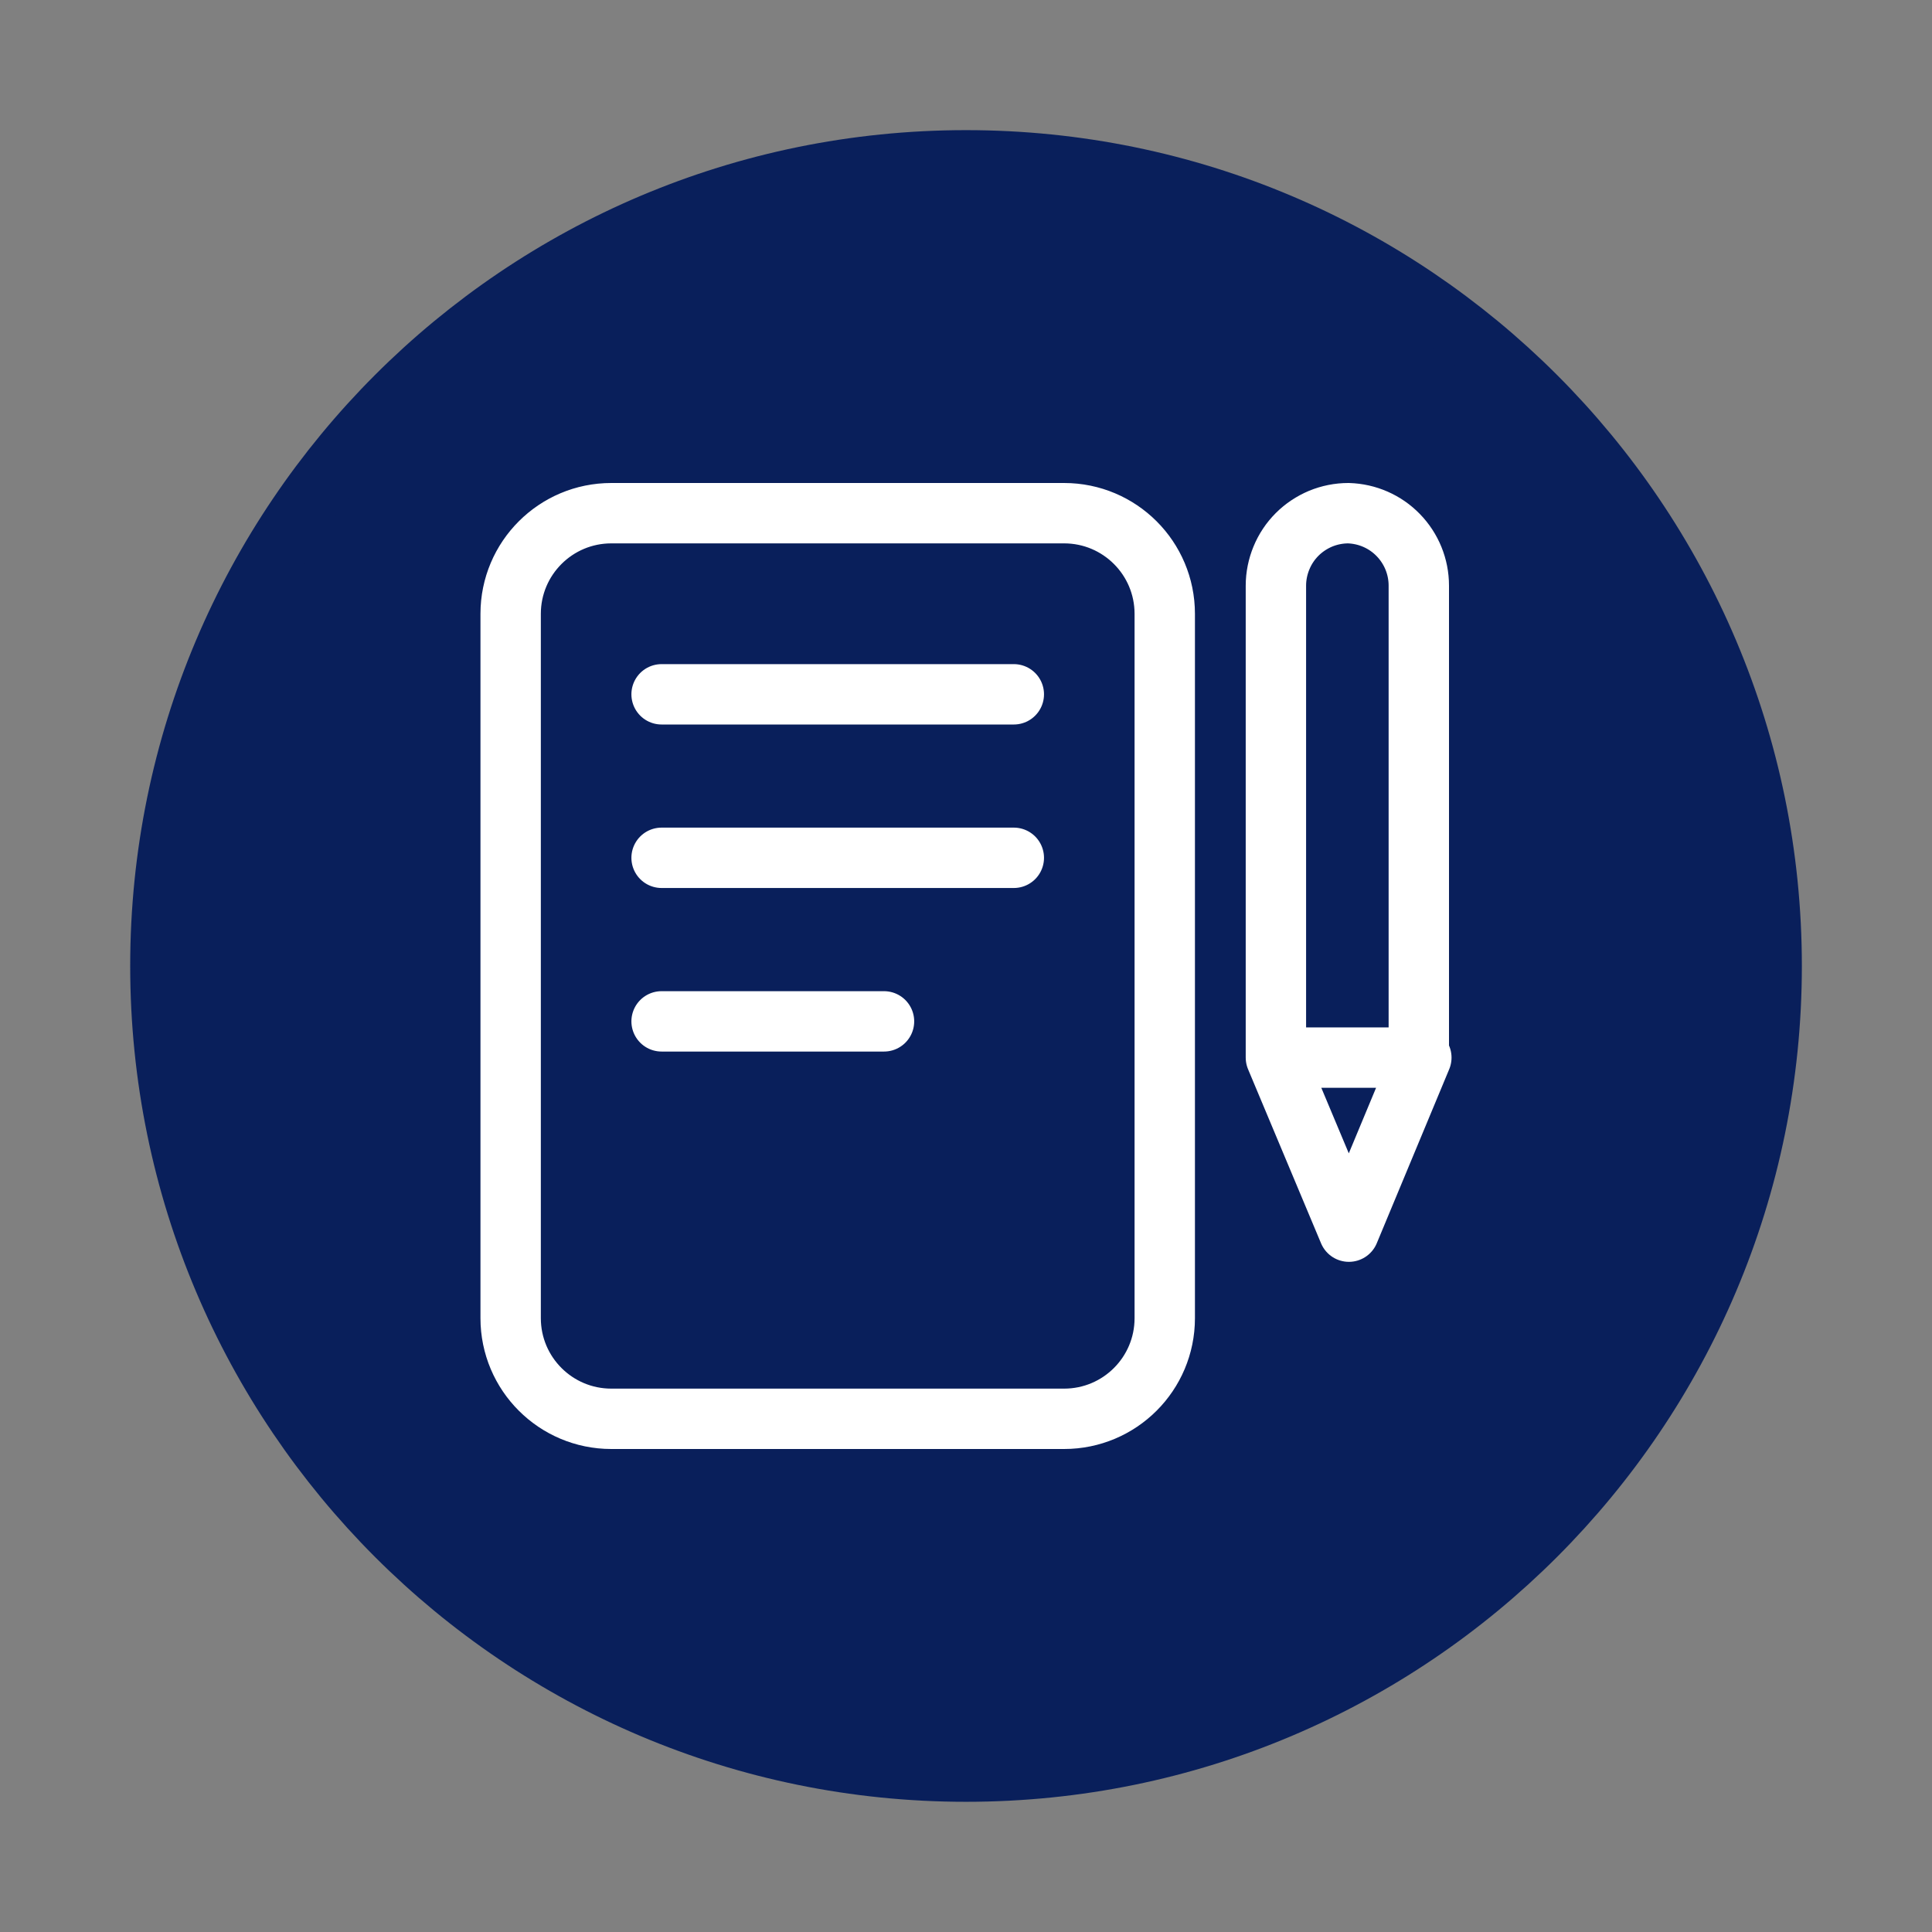
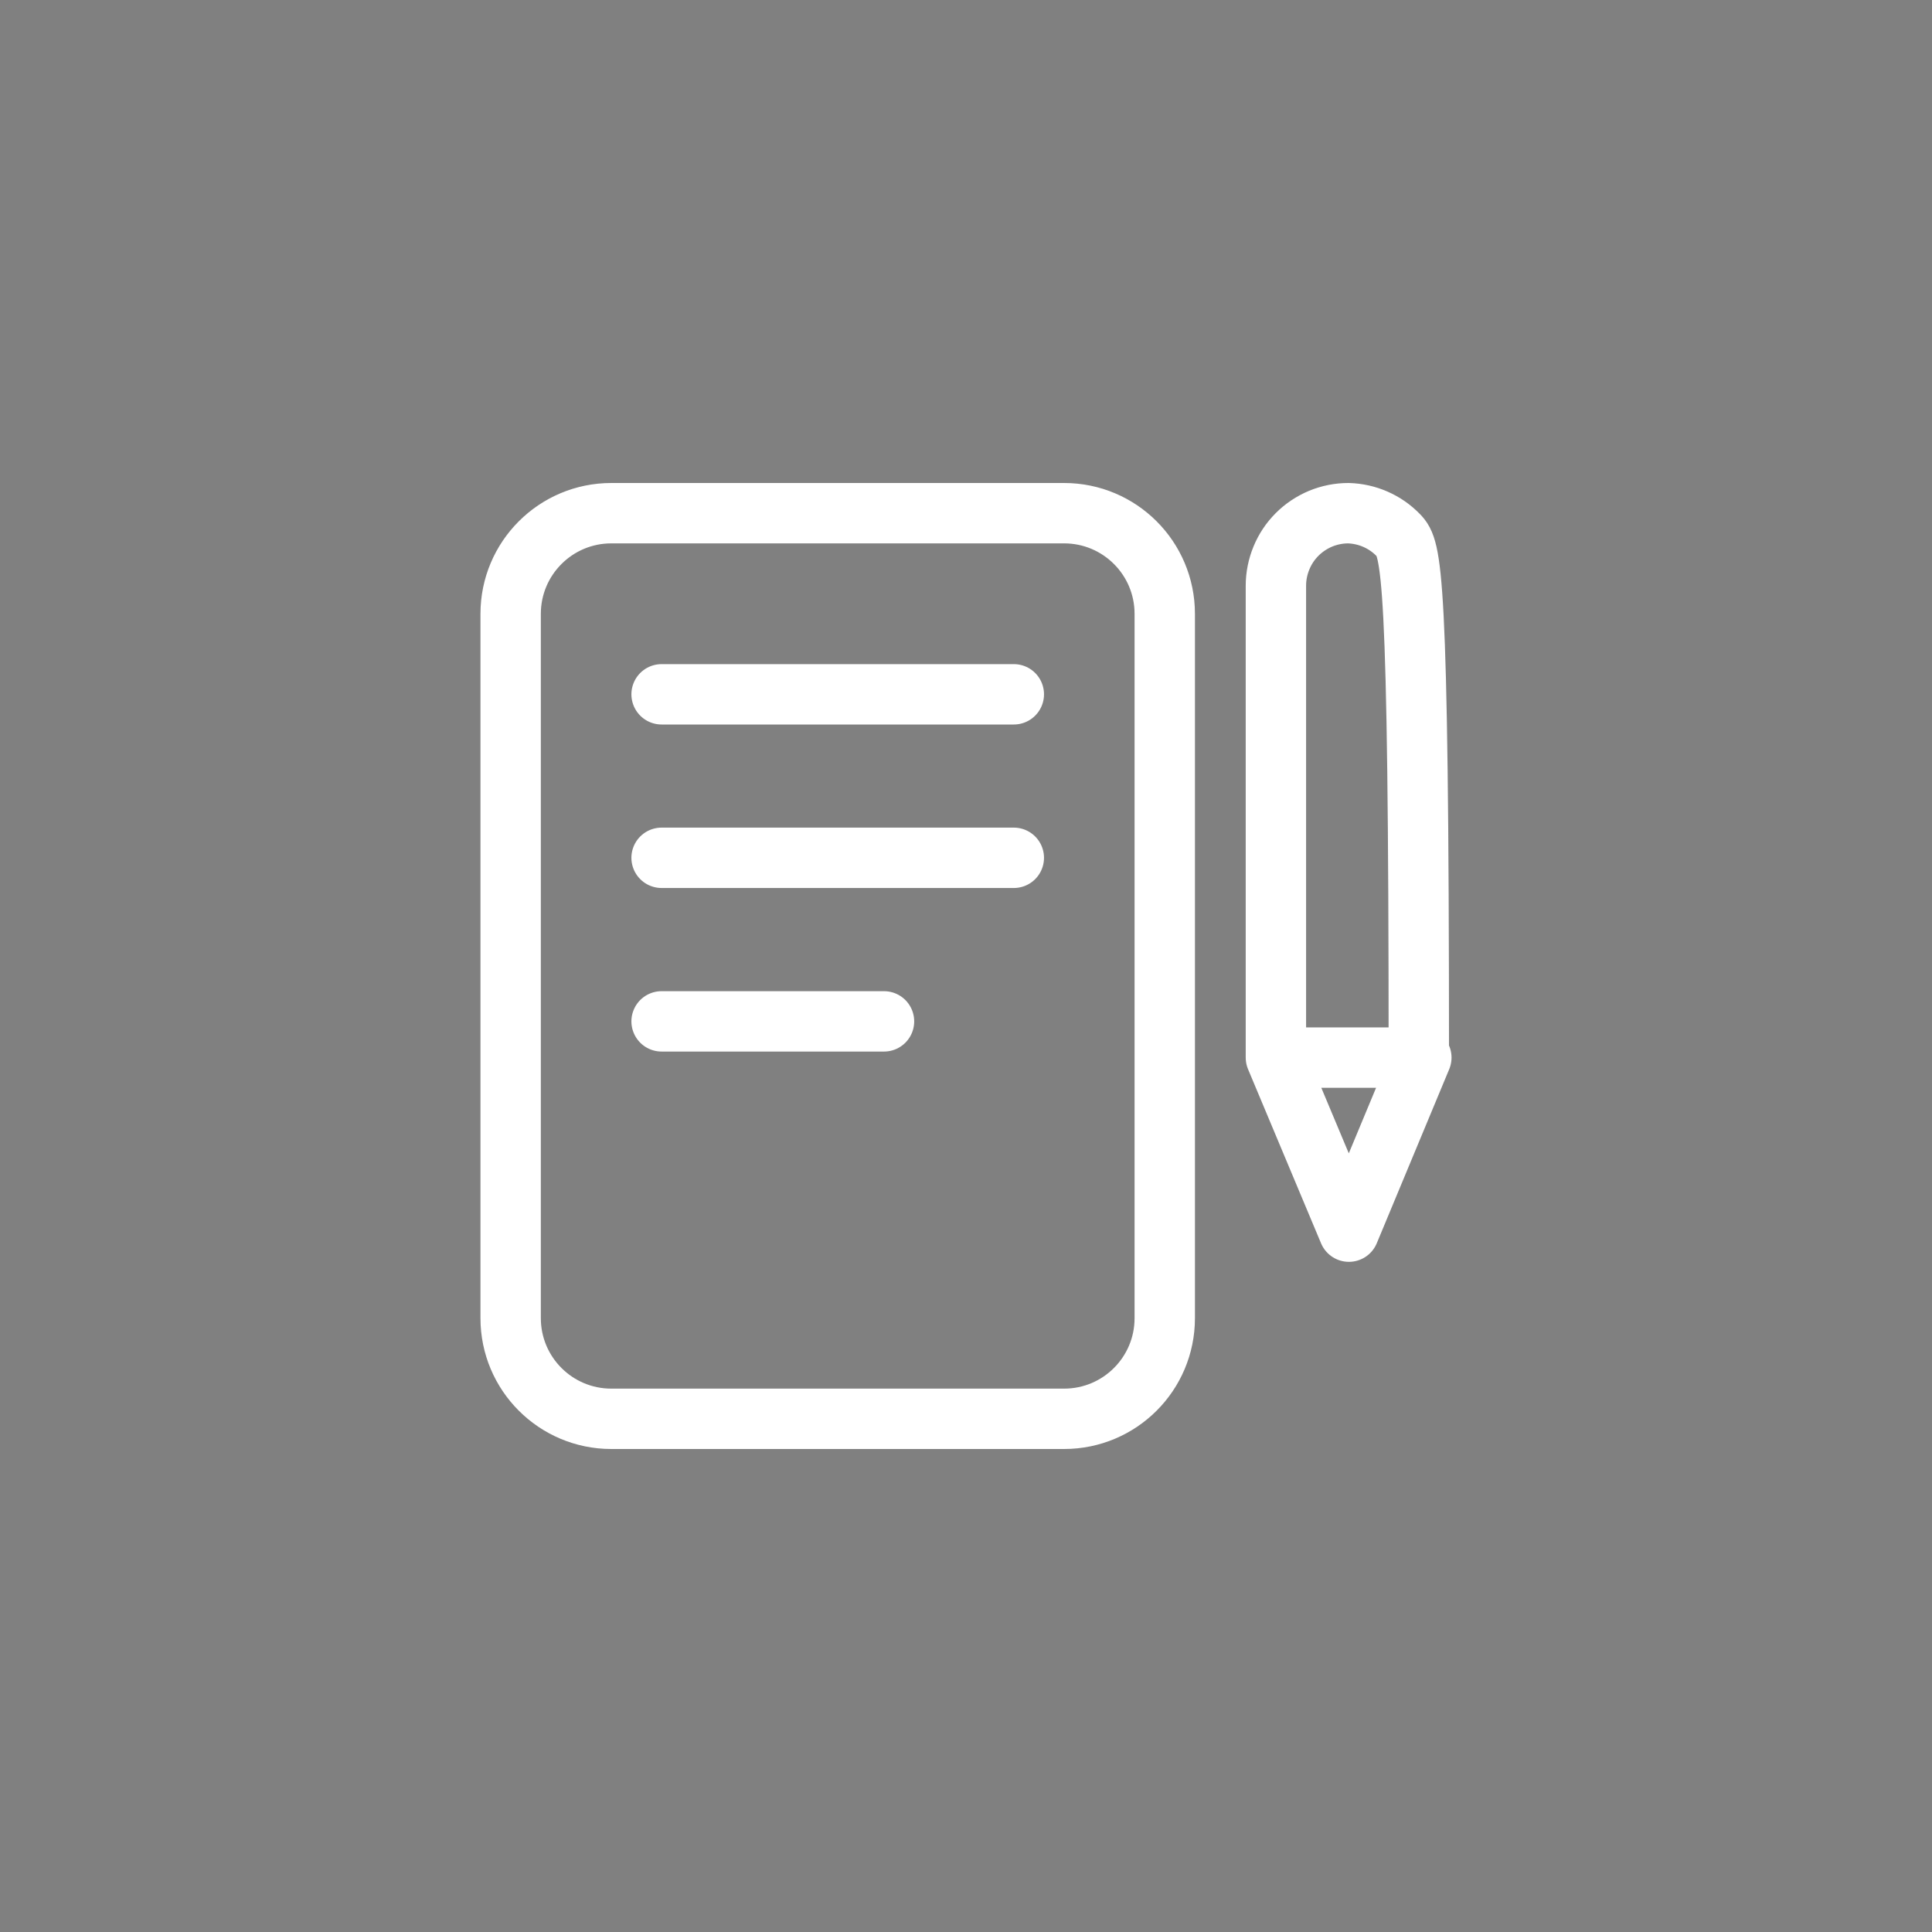
<svg xmlns="http://www.w3.org/2000/svg" width="32" height="32" viewBox="0 0 32 32" fill="none">
  <rect x="0" y="0" width="32" height="32" fill="#808080" stroke="none" />
-   <path d="M16 29.333C23.364 29.333 29.334 23.363 29.334 15.999C29.334 8.636 23.364 2.666 16 2.666C8.637 2.666 2.667 8.636 2.667 15.999C2.667 23.363 8.637 29.333 16 29.333Z" fill="#091F5B" stroke="#091F5B" stroke-width="1.021" stroke-linecap="round" stroke-linejoin="round" />
-   <path d="M21.133 17.517H23.5V9.7C23.5 9.387 23.378 9.087 23.16 8.863C22.943 8.639 22.646 8.509 22.333 8.5C22.176 8.5 22.02 8.531 21.874 8.591C21.729 8.652 21.596 8.74 21.485 8.851C21.373 8.963 21.285 9.095 21.225 9.241C21.165 9.386 21.133 9.542 21.133 9.7V17.517ZM21.133 17.517L21.175 17.617L22.342 20.4L23.542 17.517M10.958 11.5H16.792M10.958 14.208H16.792M10.958 16.917H14.642M10.125 8.5H17.625C18.546 8.5 19.292 9.246 19.292 10.167V21.833C19.292 22.754 18.546 23.5 17.625 23.5H10.125C9.205 23.5 8.458 22.754 8.458 21.833V10.167C8.458 9.246 9.205 8.5 10.125 8.5Z" stroke="white" stroke-linecap="round" stroke-linejoin="round" />
+   <path d="M21.133 17.517H23.5C23.5 9.387 23.378 9.087 23.16 8.863C22.943 8.639 22.646 8.509 22.333 8.5C22.176 8.5 22.02 8.531 21.874 8.591C21.729 8.652 21.596 8.74 21.485 8.851C21.373 8.963 21.285 9.095 21.225 9.241C21.165 9.386 21.133 9.542 21.133 9.7V17.517ZM21.133 17.517L21.175 17.617L22.342 20.4L23.542 17.517M10.958 11.5H16.792M10.958 14.208H16.792M10.958 16.917H14.642M10.125 8.5H17.625C18.546 8.5 19.292 9.246 19.292 10.167V21.833C19.292 22.754 18.546 23.5 17.625 23.5H10.125C9.205 23.5 8.458 22.754 8.458 21.833V10.167C8.458 9.246 9.205 8.5 10.125 8.5Z" stroke="white" stroke-linecap="round" stroke-linejoin="round" />
</svg>